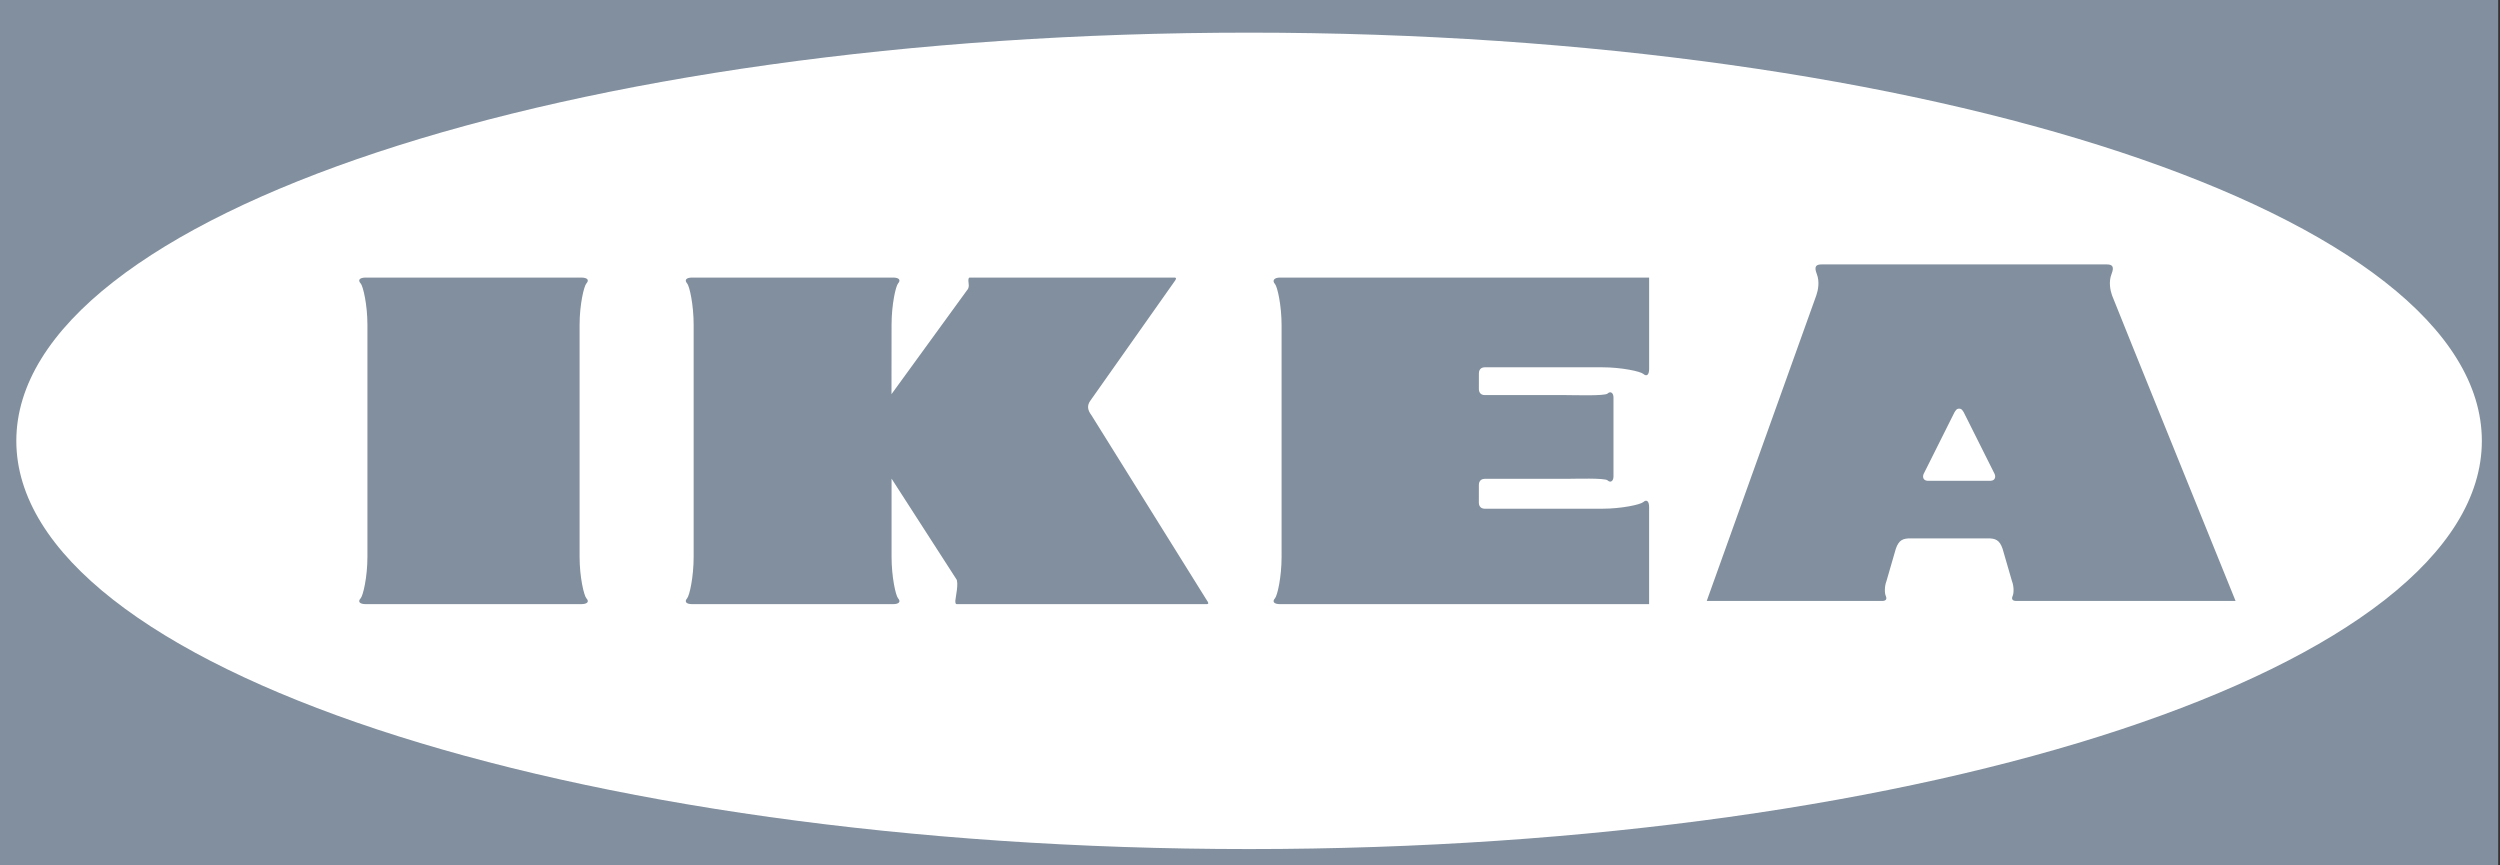
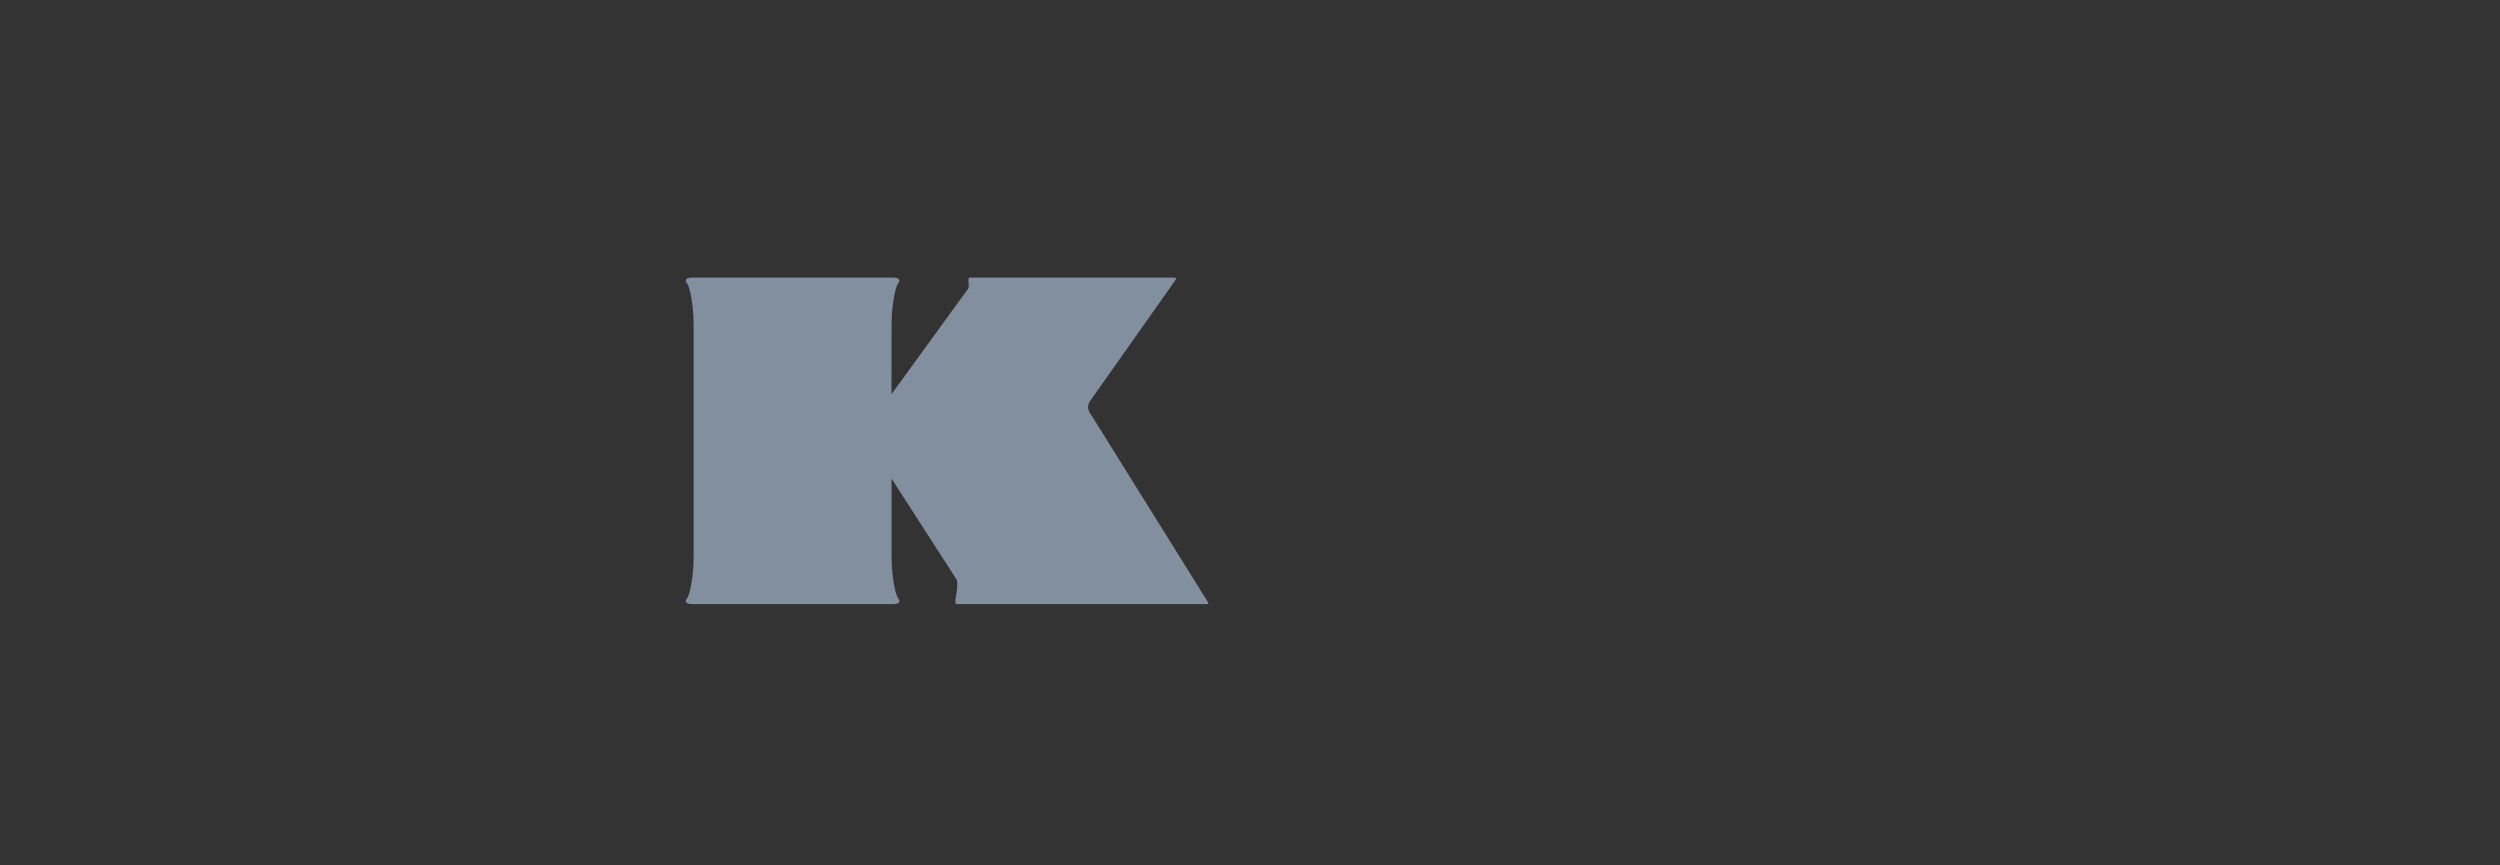
<svg xmlns="http://www.w3.org/2000/svg" width="104px" height="36px" viewBox="0 0 104 36" version="1.1">
  <rect x="0" y="0" width="104" height="36" fill="#333333" stroke="none" />
  <title>469A378B-5F27-4CAD-99C5-BE9FF4336482</title>
  <desc>Created with sketchtool.</desc>
  <g id="Page-1" stroke="none" stroke-width="1" fill="none" fill-rule="evenodd">
    <g id="Zoomsphere-Homepage_v1" transform="translate(-264, -1143)">
      <g id="IKEA" transform="translate(264, 1143)">
        <g id="Group-13">
-           <polygon id="Fill-2" fill="#818F9E" points="1.42108547e-14 36 103.925 36 103.925 0 1.42108547e-14 0" />
-           <path d="M51.962,35.321 C80.284,35.321 103.245,27.718 103.245,18.34 C103.245,8.962 80.284,1.358 51.962,1.358 C23.64,1.358 0.679,8.962 0.679,18.34 C0.679,27.718 23.64,35.321 51.962,35.321" id="Fill-3" fill="#FFFFFF" />
-           <path d="M24.178,25.132 C24.427,25.132 24.527,25.035 24.394,24.889 C24.29,24.775 24.111,23.998 24.111,23.17 L24.111,13.509 C24.111,12.682 24.29,11.905 24.394,11.791 C24.527,11.644 24.427,11.547 24.178,11.547 L15.218,11.547 C14.969,11.547 14.869,11.644 15.003,11.791 C15.107,11.905 15.285,12.682 15.285,13.509 L15.285,23.17 C15.285,23.998 15.107,24.775 15.003,24.889 C14.869,25.035 14.969,25.132 15.218,25.132 L24.178,25.132" id="Fill-4" fill="#818F9E" />
          <path d="M37.086,16.397 L40.222,12.082 C40.35,11.952 40.285,11.774 40.285,11.693 C40.285,11.612 40.285,11.547 40.35,11.547 L48.853,11.547 C48.965,11.547 48.917,11.628 48.869,11.693 L45.369,16.653 C45.209,16.864 45.241,17.059 45.401,17.269 L50.212,24.986 C50.26,25.051 50.307,25.132 50.196,25.132 L39.806,25.132 C39.742,25.132 39.742,25.067 39.742,24.986 C39.742,24.905 39.902,24.208 39.774,24.078 L37.089,19.911 L37.089,23.17 C37.089,23.998 37.26,24.775 37.36,24.889 C37.489,25.035 37.392,25.132 37.153,25.132 L28.793,25.132 C28.553,25.132 28.457,25.035 28.585,24.889 C28.685,24.775 28.856,23.998 28.856,23.17 L28.856,13.509 C28.856,12.682 28.685,11.905 28.585,11.791 C28.457,11.644 28.553,11.547 28.793,11.547 L37.153,11.547 C37.392,11.547 37.489,11.644 37.36,11.791 C37.26,11.905 37.089,12.682 37.089,13.509 L37.086,16.397" id="Fill-5" fill="#818F9E" />
-           <path d="M61.521,20.165 C61.521,20.11 61.542,19.919 61.768,19.919 L65.159,19.919 C65.509,19.919 66.769,19.876 66.878,19.984 C66.986,20.093 67.121,20.025 67.121,19.82 L67.121,16.536 C67.121,16.33 66.986,16.263 66.877,16.371 C66.769,16.479 65.509,16.436 65.159,16.436 L61.767,16.436 C61.542,16.436 61.521,16.245 61.521,16.19 L61.522,15.525 C61.522,15.47 61.543,15.279 61.768,15.279 L66.643,15.279 C67.469,15.279 68.246,15.453 68.361,15.554 C68.507,15.683 68.604,15.587 68.604,15.344 L68.604,11.547 L53.25,11.547 C53.007,11.547 52.909,11.669 53.039,11.815 C53.141,11.93 53.314,12.705 53.314,13.531 L53.314,23.174 C53.314,23.999 53.141,24.775 53.039,24.89 C52.909,25.035 53.006,25.132 53.249,25.132 L68.603,25.131 L68.603,21.098 C68.603,20.855 68.506,20.758 68.36,20.887 C68.246,20.989 67.468,21.163 66.641,21.163 L61.767,21.163 C61.542,21.163 61.52,20.972 61.52,20.917 L61.521,20.165" id="Fill-6" fill="#818F9E" />
-           <path d="M93,25 C93,25 87.932,12.491 87.859,12.283 C87.786,12.075 87.714,11.717 87.841,11.396 C87.968,11.075 87.859,11 87.641,11 L75.777,11 C75.56,11 75.451,11.075 75.578,11.396 C75.705,11.717 75.632,12.075 75.56,12.283 C75.487,12.491 71,25 71,25 L78.294,25 C78.467,25 78.503,24.915 78.449,24.792 C78.394,24.67 78.394,24.387 78.475,24.179 L78.866,22.83 C78.994,22.453 79.175,22.396 79.484,22.396 L82.691,22.396 C82.999,22.396 83.181,22.453 83.308,22.83 L83.699,24.179 C83.781,24.387 83.781,24.67 83.726,24.792 C83.672,24.915 83.708,25 83.881,25 L93,25 Z M80.024,19.714 L81.307,17.15 C81.36,17.076 81.389,17 81.5,17 C81.61,17 81.64,17.076 81.691,17.15 L82.975,19.714 C83.028,19.826 83.005,19.987 82.821,20 L80.179,20 C79.994,19.987 79.973,19.826 80.024,19.714 Z" id="Fill-7" fill="#818F9E" />
        </g>
      </g>
    </g>
  </g>
</svg>